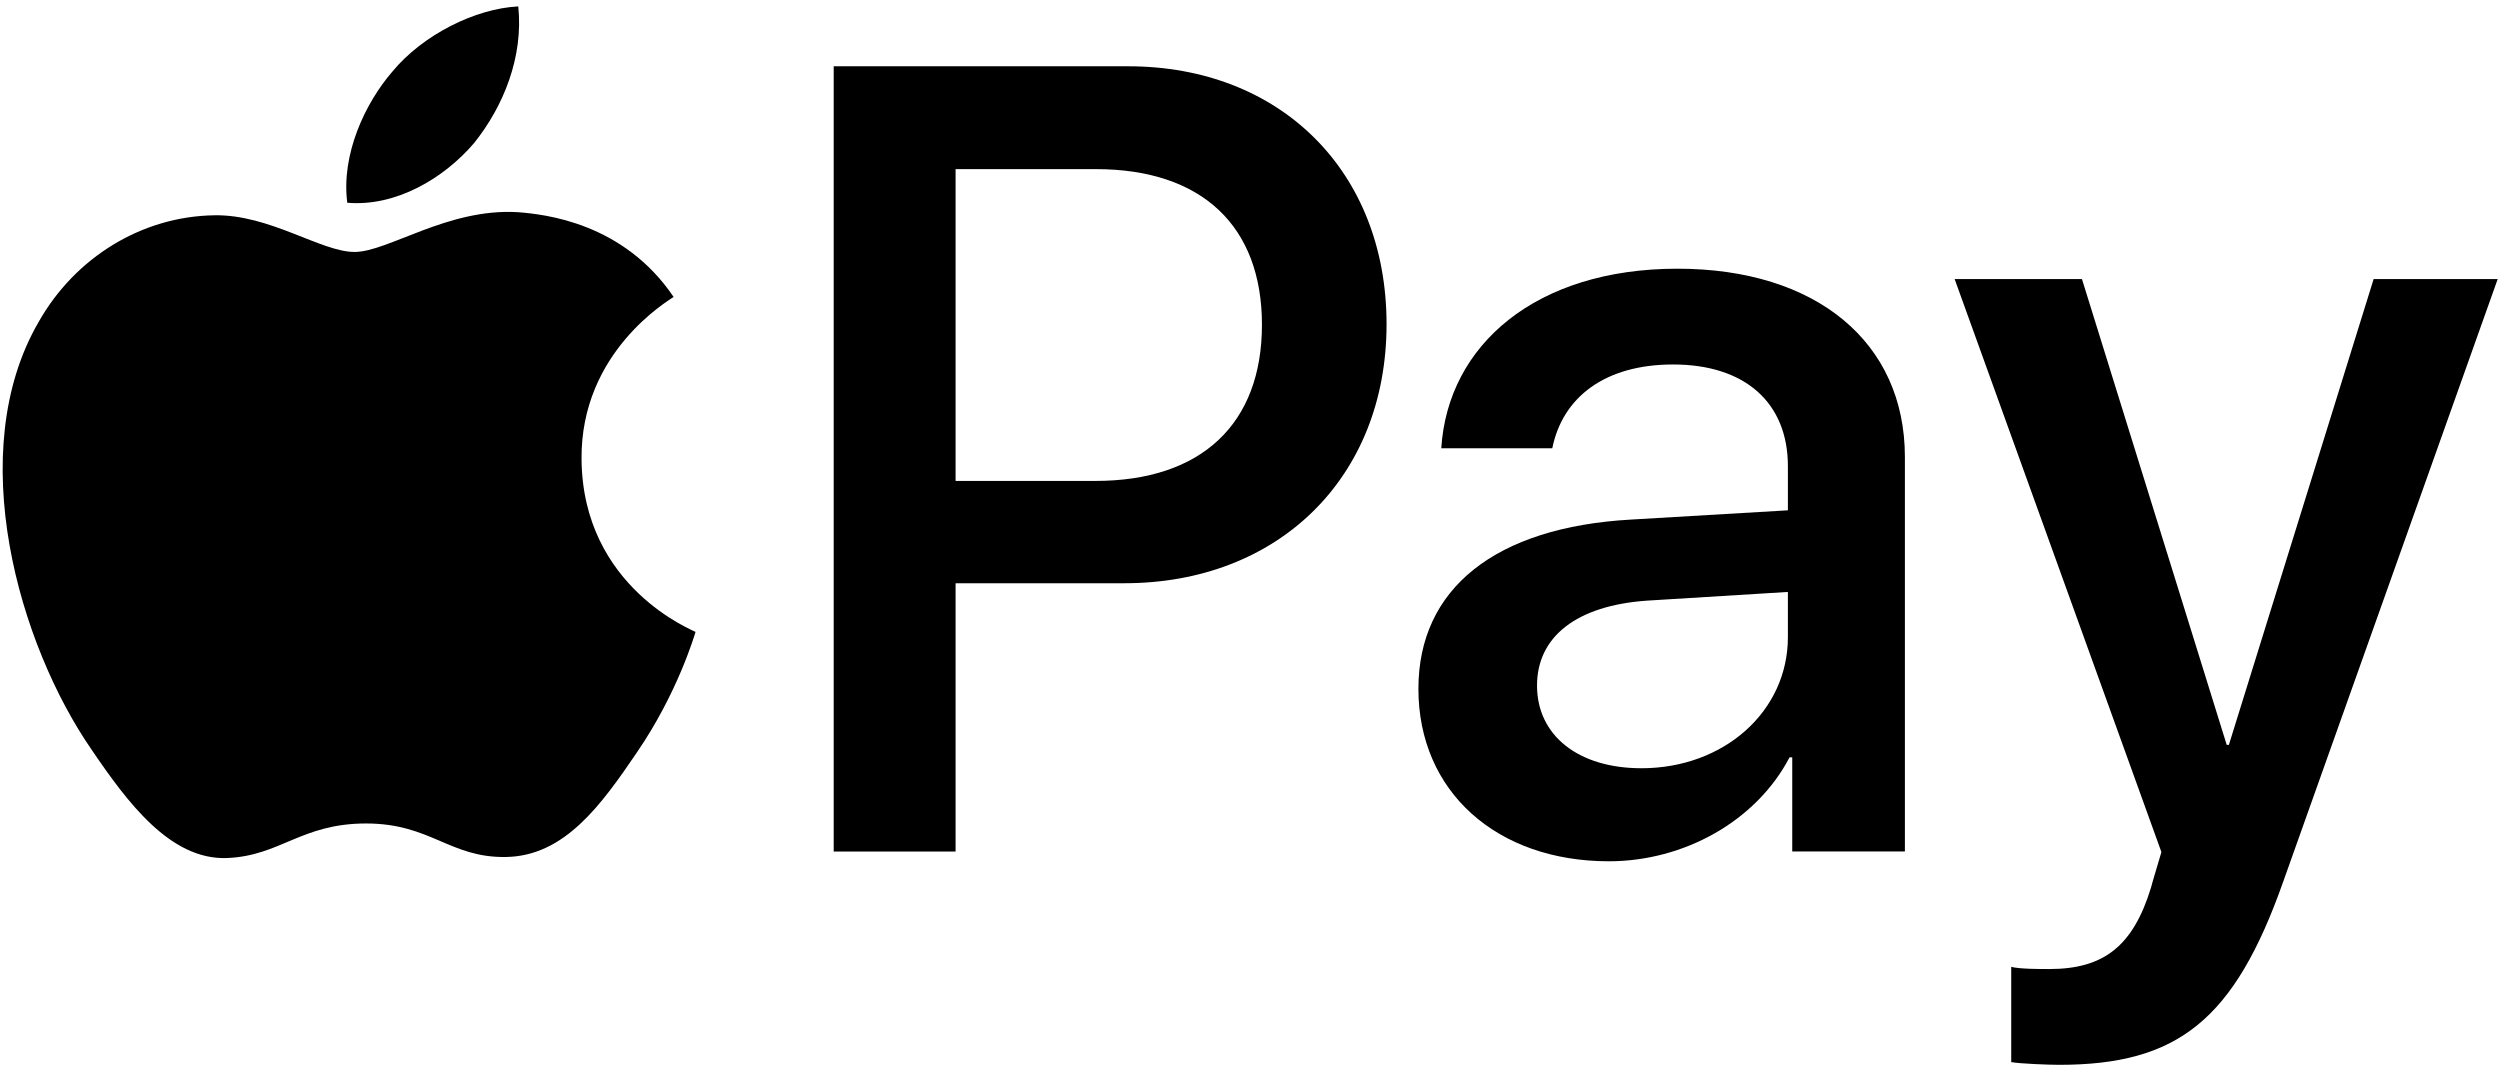
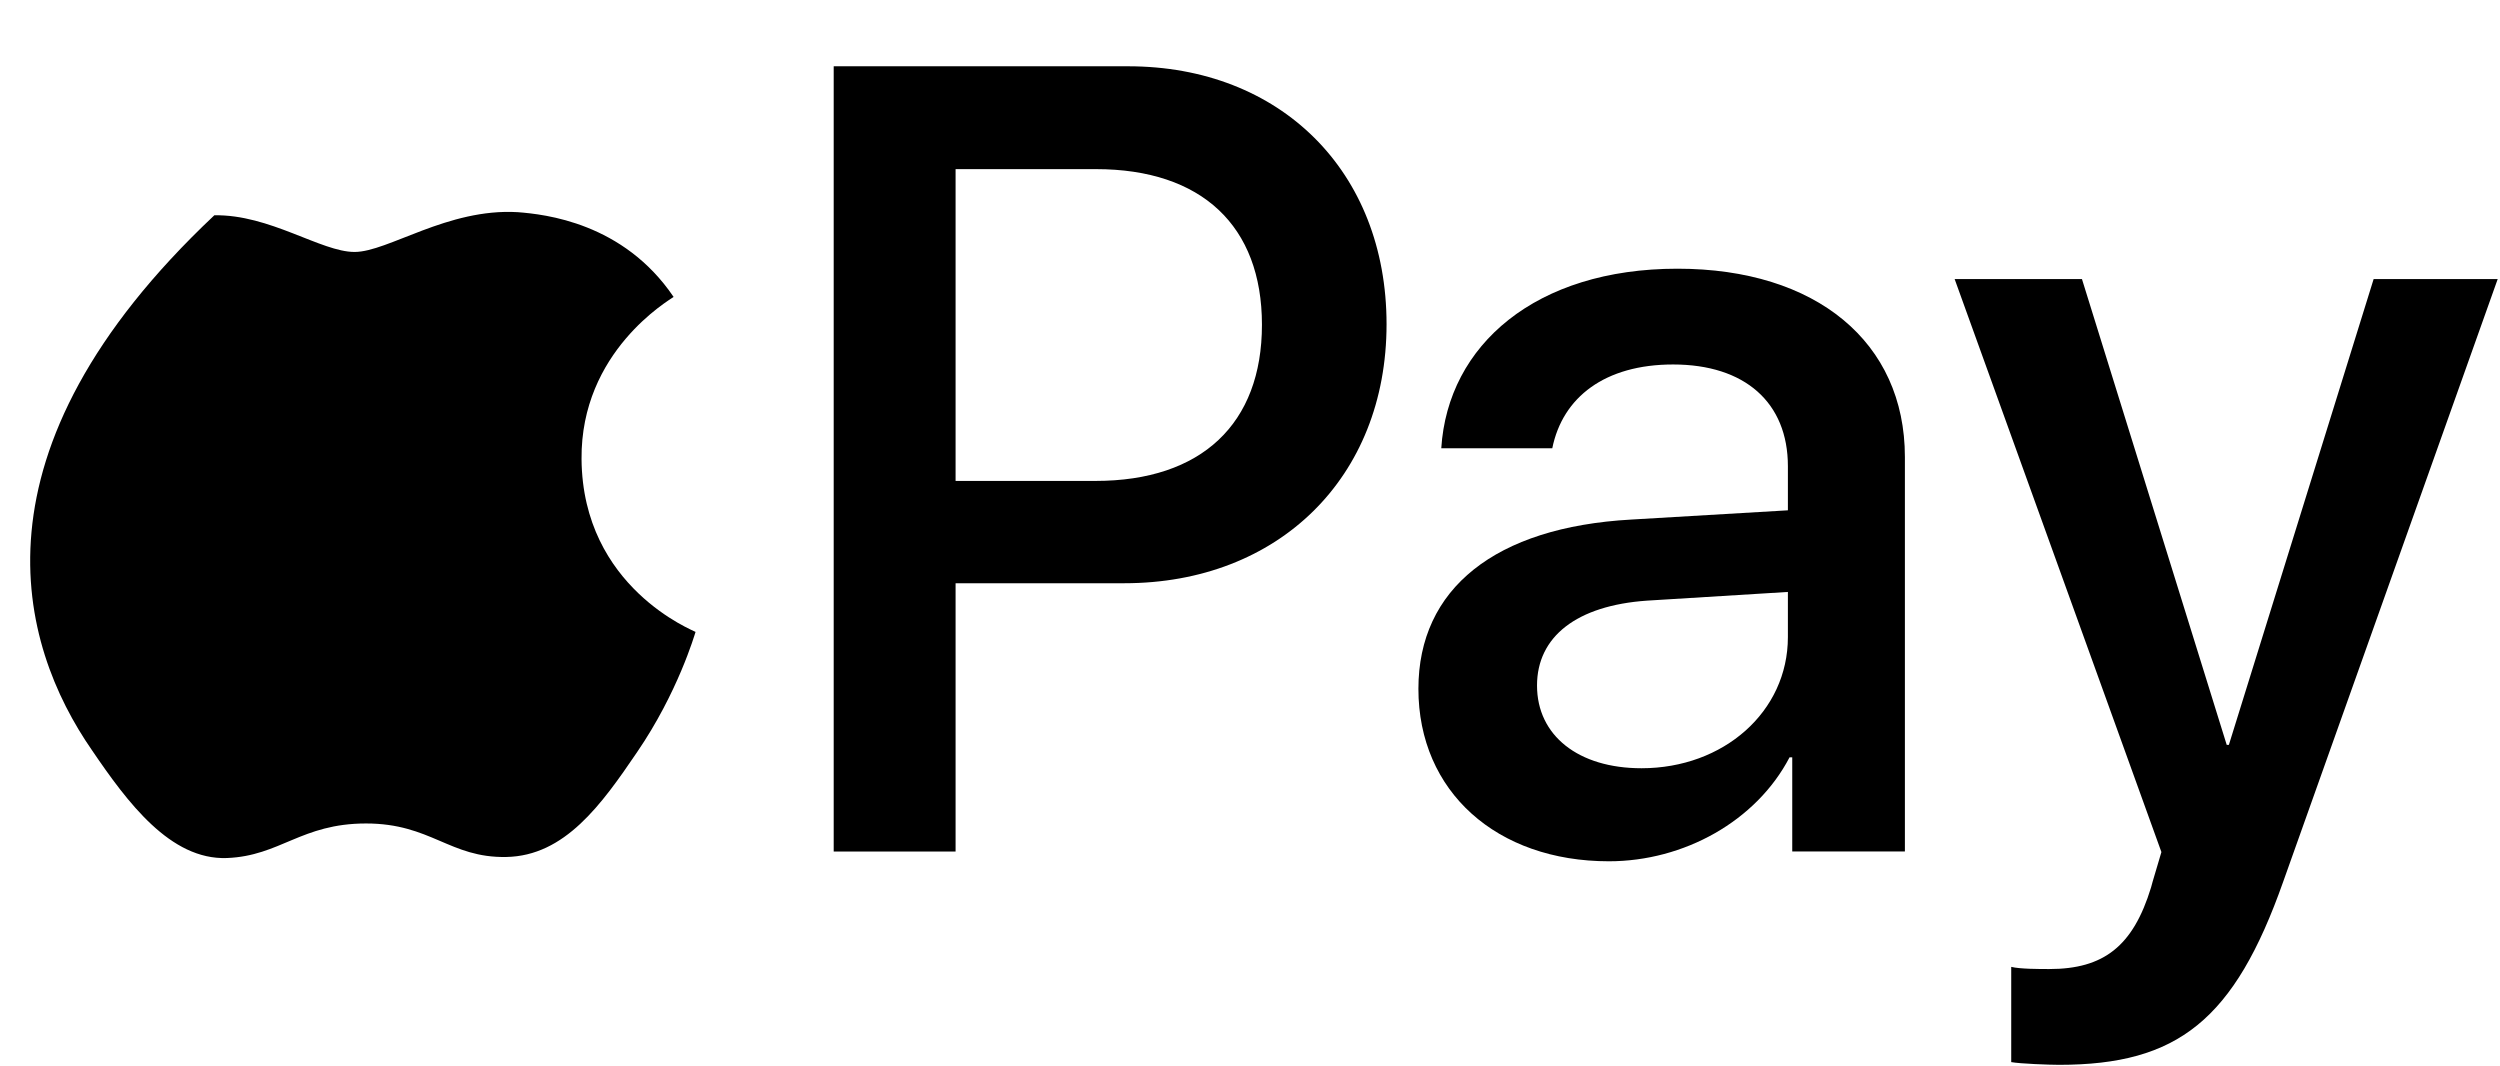
<svg xmlns="http://www.w3.org/2000/svg" width="373px" height="159px" viewBox="0 0 373 159" version="1.1">
  <title>icon-apple_pay_without-border</title>
  <g id="Page-1" stroke="none" stroke-width="1" fill="none" fill-rule="evenodd">
    <g id="icon-apple_pay_without-border" transform="translate(0.397, 0.957)" fill="#000000" fill-rule="nonzero">
      <g id="Group">
        <g id="Path">
-           <path d="M70.356,20.364 C74.739,14.882 77.713,7.522 76.928,0 C70.512,0.319 62.683,4.233 58.15,9.719 C54.08,14.417 50.478,22.086 51.417,29.292 C58.62,29.916 65.815,25.692 70.356,20.364" />
-           <path d="M76.846,30.699 C66.387,30.076 57.494,36.635 52.5,36.635 C47.503,36.635 39.854,31.013 31.581,31.164 C20.814,31.322 10.823,37.41 5.359,47.093 C-5.879,66.463 2.393,95.195 13.322,110.971 C18.629,118.776 25.025,127.369 33.453,127.061 C41.416,126.749 44.537,121.905 54.216,121.905 C63.888,121.905 66.699,127.061 75.129,126.905 C83.87,126.749 89.335,119.096 94.642,111.284 C100.73,102.387 103.223,93.796 103.38,93.325 C103.223,93.169 86.524,86.763 86.37,67.554 C86.212,51.47 99.48,43.82 100.105,43.345 C92.612,32.262 80.905,31.012 76.846,30.699" />
+           <path d="M76.846,30.699 C66.387,30.076 57.494,36.635 52.5,36.635 C47.503,36.635 39.854,31.013 31.581,31.164 C-5.879,66.463 2.393,95.195 13.322,110.971 C18.629,118.776 25.025,127.369 33.453,127.061 C41.416,126.749 44.537,121.905 54.216,121.905 C63.888,121.905 66.699,127.061 75.129,126.905 C83.87,126.749 89.335,119.096 94.642,111.284 C100.73,102.387 103.223,93.796 103.38,93.325 C103.223,93.169 86.524,86.763 86.37,67.554 C86.212,51.47 99.48,43.82 100.105,43.345 C92.612,32.262 80.905,31.012 76.846,30.699" />
        </g>
        <g transform="translate(123.991, 8.932)">
          <path d="M43.924,0 C66.657,0 82.486,15.67 82.486,38.484 C82.486,61.379 66.331,77.13 43.354,77.13 L18.185,77.13 L18.185,117.156 L-2.84217094e-14,117.156 L-2.84217094e-14,0 L43.924,0 Z M18.185,61.866 L39.051,61.866 C54.884,61.866 63.894,53.342 63.894,38.565 C63.894,23.789 54.883,15.345 39.132,15.345 L18.185,15.345 L18.185,61.866 L18.185,61.866 Z" id="Shape" />
          <path d="M87.238,92.881 C87.238,77.941 98.686,68.767 118.985,67.63 L142.366,66.25 L142.366,59.674 C142.366,50.174 135.952,44.491 125.237,44.491 C115.086,44.491 108.753,49.361 107.212,56.994 L90.65,56.994 C91.624,41.567 104.776,30.201 125.886,30.201 C146.589,30.201 159.822,41.162 159.822,58.292 L159.822,117.154 L143.015,117.154 L143.015,103.108 L142.611,103.108 C137.659,112.608 126.86,118.615 115.657,118.615 C98.93,118.617 87.238,108.225 87.238,92.881 Z M142.365,85.168 L142.365,78.429 L121.336,79.727 C110.862,80.458 104.936,85.086 104.936,92.393 C104.936,99.861 111.106,104.733 120.524,104.733 C132.784,104.734 142.365,96.29 142.365,85.168 Z" id="Shape" />
          <path d="M175.687,148.577 L175.687,134.368 C176.984,134.692 179.906,134.692 181.369,134.692 C189.487,134.692 193.872,131.283 196.55,122.515 C196.55,122.352 198.094,117.319 198.094,117.238 L167.243,31.745 L186.239,31.745 L207.838,101.244 L208.161,101.244 L229.76,31.745 L248.27,31.745 L216.279,121.621 C208.975,142.325 200.531,148.983 182.832,148.983 C181.369,148.983 176.984,148.82 175.687,148.577 Z" id="Path" />
        </g>
      </g>
    </g>
  </g>
</svg>